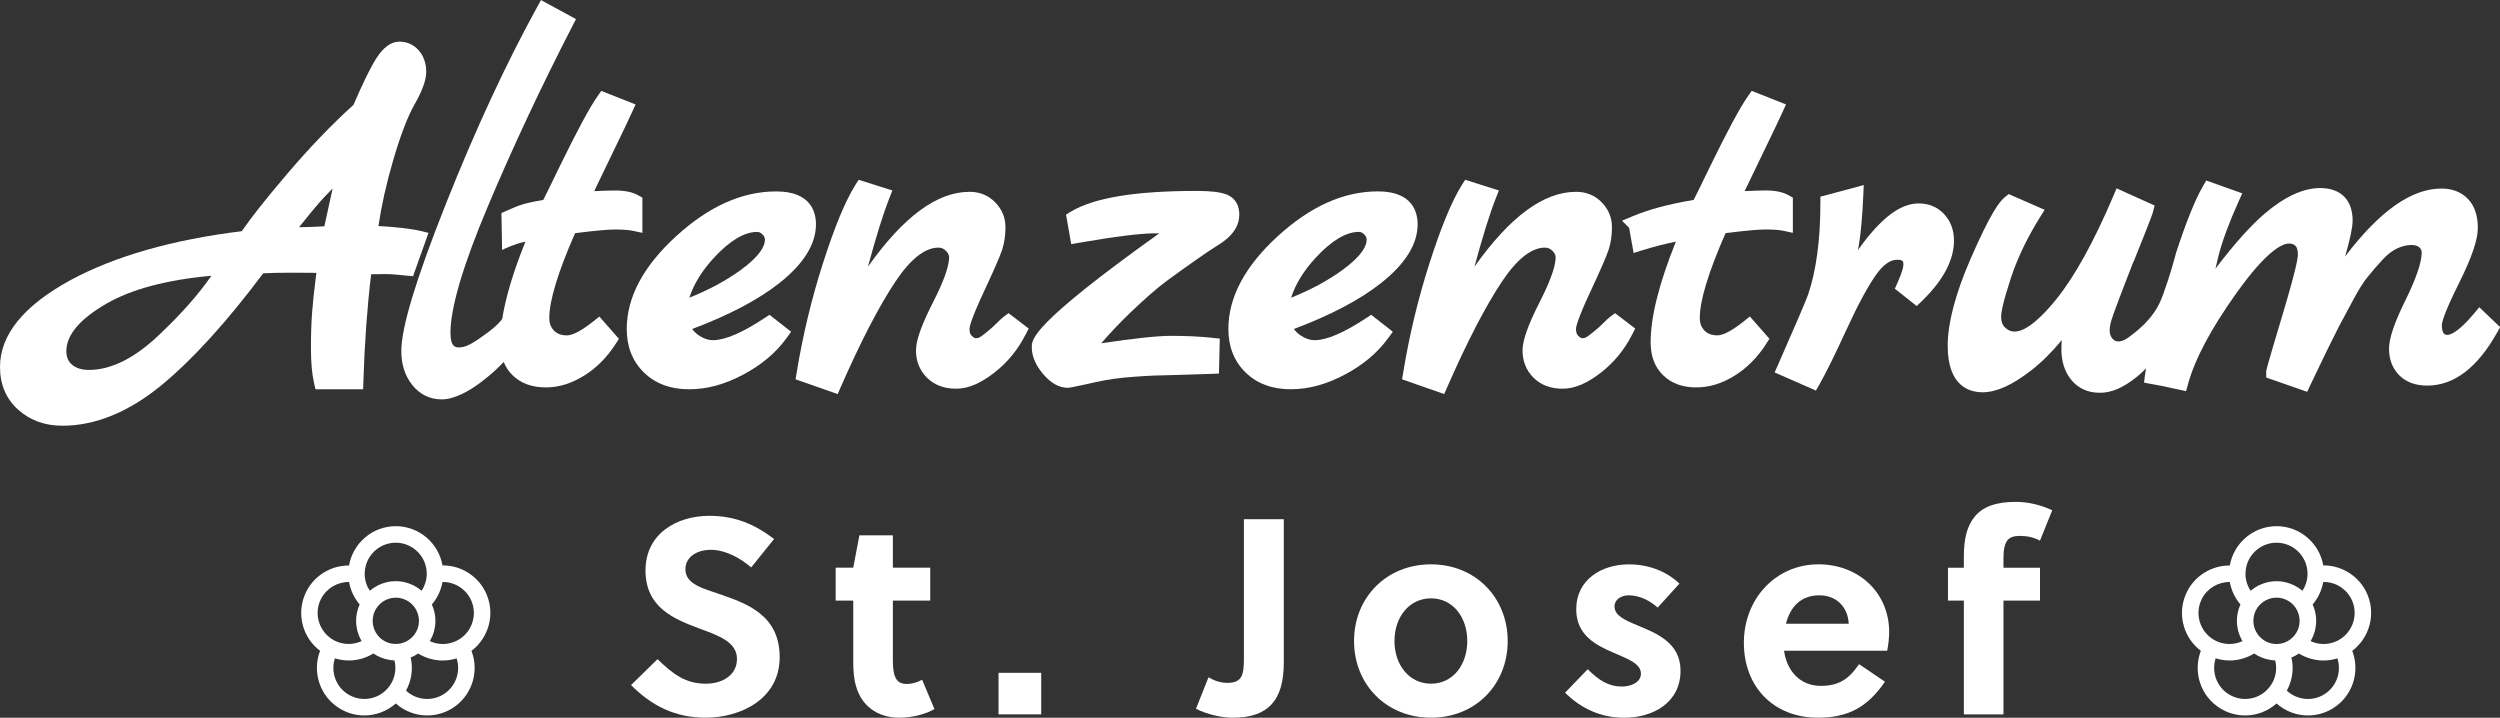
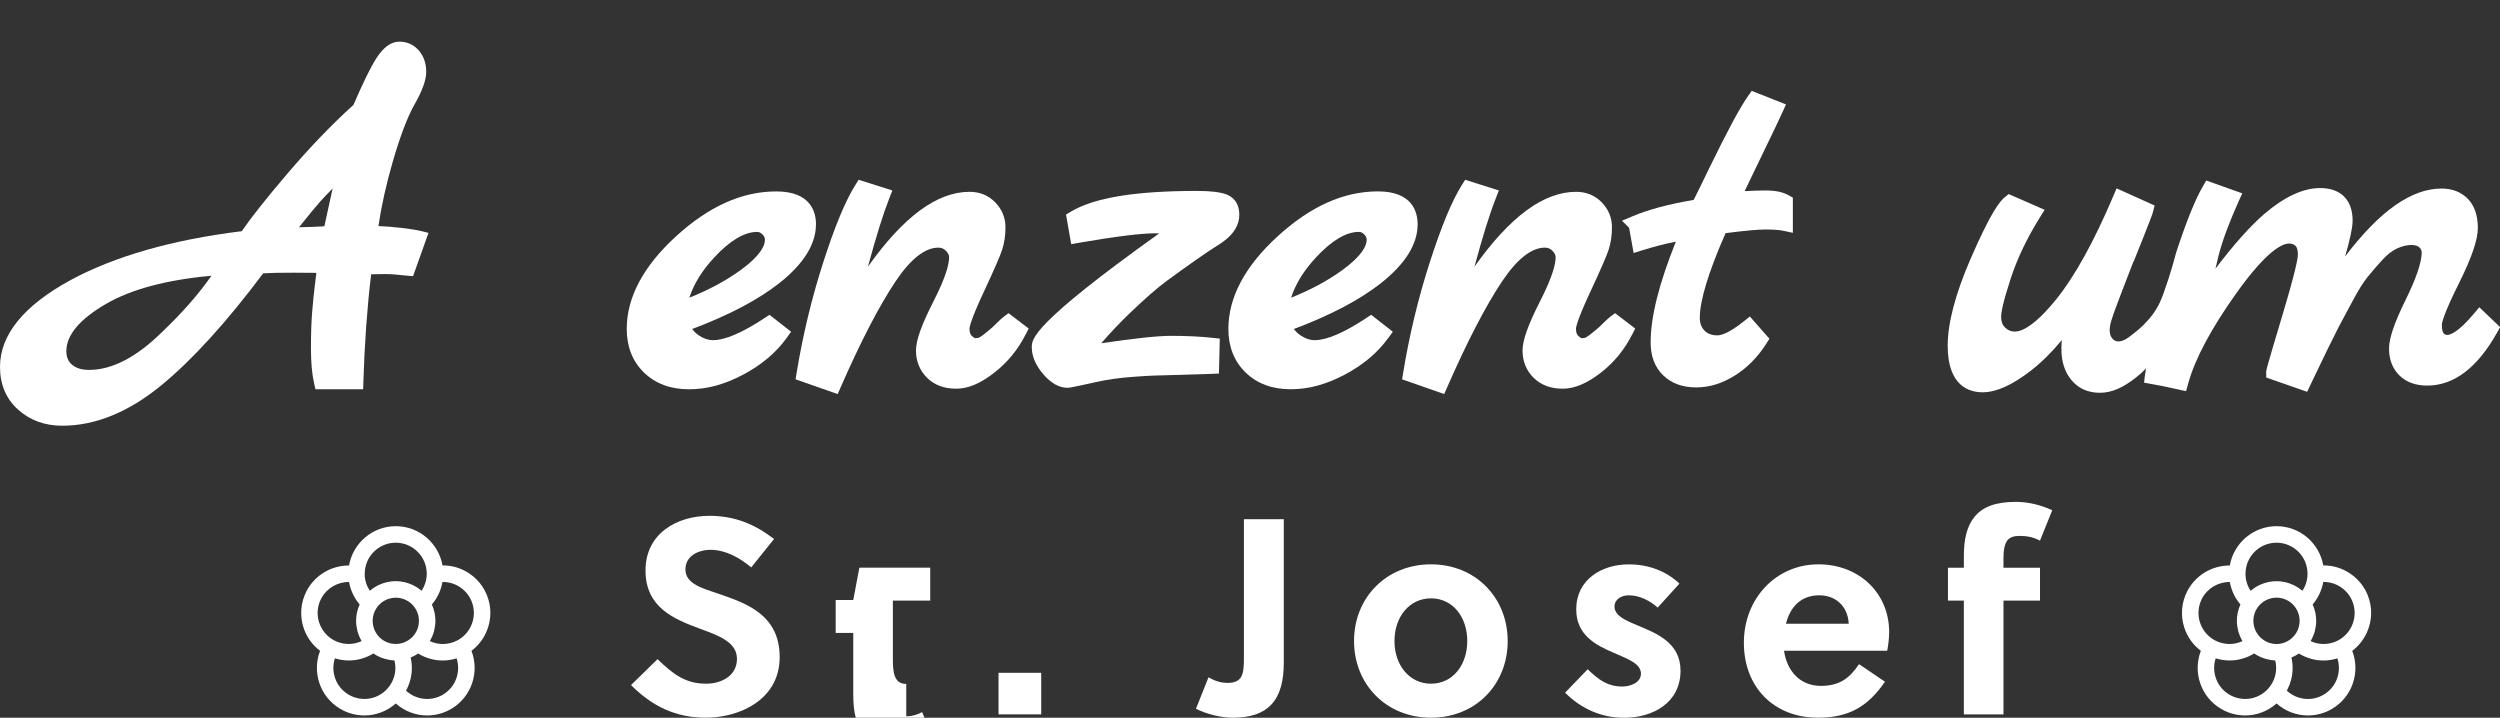
<svg xmlns="http://www.w3.org/2000/svg" id="uuid-e346cf48-6e88-48fe-b15e-8bf19facb491" viewBox="0 0 758.01 217.61">
  <rect x="0" y="0" width="758.01" height="217.61" fill="#333333" stroke="none" />
  <defs>
    <style>.uuid-933eef8a-de2c-456d-8d17-31125d48fb33{fill:#fff;}</style>
  </defs>
  <g id="uuid-4e920829-9a4f-459c-8ae9-3bab7091c325">
    <path class="uuid-933eef8a-de2c-456d-8d17-31125d48fb33" d="m95.61,85.32c-.39,3.04-.72,6.14-.96,9.21-.25,3.1-.37,6.81-.37,11.03s.31,7.86.94,10.58l.43,1.88h14.46l.07-2.35c.36-11.58,1.15-22.51,2.35-32.51,1.29-.04,2.74-.06,4.32-.06,2.48,0,3.8.24,5.97.43l2.42.21,4.68-13.13-2-.5c-3-.75-9.12-1.42-13.18-1.56.91-6.16,2.37-12.72,4.36-19.57,2.26-7.78,4.47-13.57,6.54-17.23,2.42-4.24,3.59-7.49,3.59-9.93,0-2.57-.73-4.73-2.18-6.44-1.53-1.8-3.57-2.75-5.92-2.75-2.56,0-4.87,1.68-7.07,5.12-1.74,2.74-3.99,7.33-6.88,14.04-6.62,5.99-13.41,13.06-20.2,21.04-6.39,7.51-10.98,13.31-13.67,17.27-21.05,2.59-38.51,7.58-51.91,14.83C7.21,92.65,0,101.5,0,111.24c0,5.35,1.86,9.73,5.54,13.01,3.6,3.21,8.08,4.83,13.33,4.83,10.03,0,20.14-4.12,30.05-12.26,9.42-7.74,19.81-19.16,30.88-33.95,1.99-.13,5.07-.19,9.19-.19,3.26,0,5.46.02,6.94.05-.08.66-.18,1.51-.32,2.6Zm-46.7,15.58l-.02.02c-7.64,7.46-15,11.24-21.88,11.24-2.24,0-3.93-.52-5.19-1.6-1.16-.99-1.7-2.3-1.7-4.12,0-4.86,4.07-9.69,12.1-14.34,7.62-4.41,18.33-7.26,31.88-8.49-3.8,5.5-8.9,11.3-15.19,17.29Zm42.58-32.02c-.28,0-.55.01-.82.02,2.92-3.66,5.06-6.27,6.4-7.77.9-1.02,2.16-2.35,3.78-3.98l-.18.83c-.94,4.19-1.7,7.69-2.32,10.63-.32.02-.68.04-1.07.06-1.51.09-3.46.17-5.79.21Z" />
-     <path class="uuid-933eef8a-de2c-456d-8d17-31125d48fb33" d="m179.92,97.42c-4.61,3.71-7,4.27-8.01,4.27-1.71,0-2.99-.47-3.93-1.44-.96-.99-1.43-2.25-1.43-3.84,0-5.27,2.63-13.92,7.82-25.71,5.75-.74,9.81-1.11,12.08-1.11s4.19.13,5.39.38l2.93.63v-10.66l-1.22-.7c-1.75-1-4.05-1.48-7.02-1.48-1.71,0-3.84.07-6.37.2,2.31-4.83,4.43-9.24,6.37-13.22,2.43-5,4.15-8.61,5.12-10.75l1.06-2.32-10.4-4.11-1.1,1.56c-2.42,3.44-6.3,10.64-11.84,22.02-2.17,4.5-3.73,7.68-4.65,9.48-7.47,1.26-7.93,1.98-12.68,3.97l.2,11.19s3.68-1.83,7.07-2.52c-3.7,9.2-6.02,16.96-7.04,23.47-.62.83-1.9,2.28-4.35,4.07-3.91,2.87-6.37,4.54-8.67,4.54-1,0-2.67,0-2.67-4.41,0-7.59,3.8-20.47,11.3-38.27,7.6-18.04,16.24-36.46,25.67-54.75l1.09-2.11-10.6-5.78-1.17,2.12c-9.42,17.09-18.71,37.13-27.63,59.56-9.12,22.95-13.56,37.59-13.56,44.76,0,4.04,1.11,7.48,3.29,10.23,2.32,2.93,5.36,4.41,9.03,4.41s8.29-2.48,12.05-5.39c3.07-2.38,3.86-3.12,6.68-5.94.63,1.53,1.52,2.88,2.7,4.02,2.5,2.44,5.86,3.67,9.99,3.67s7.86-1.2,11.68-3.56c3.73-2.31,6.95-5.55,9.57-9.63l.99-1.54-5.94-6.75-1.81,1.45Z" />
    <path class="uuid-933eef8a-de2c-456d-8d17-31125d48fb33" d="m247.41,68.03c0-3.73-1.56-9.99-12.03-9.99s-20.5,4.57-30.37,13.58c-9.94,9.07-14.98,18.53-14.98,28.12,0,5.41,1.77,9.87,5.25,13.24,3.46,3.35,8.04,5.05,13.62,5.05s10.84-1.49,16.41-4.43c5.55-2.93,9.99-6.67,13.2-11.13l1.36-1.89-6.56-5.13-1.46.96c-6.74,4.46-12.02,6.73-15.68,6.73-1.45,0-2.86-.48-4.31-1.47-.78-.53-1.44-1.17-1.99-1.92,11.17-4.19,20.08-8.89,26.5-13.97,7.32-5.79,11.03-11.77,11.03-17.76Zm-22.91,13.9c-4.41,3.19-9.6,5.98-15.48,8.33,1.33-4.15,3.85-8.24,7.54-12.2,4.78-5.14,9.15-7.74,12.99-7.74.41,0,.97.09,1.63.75.52.51.75,1.02.75,1.63,0,1.76-1.29,4.79-7.43,9.24Z" />
    <path class="uuid-933eef8a-de2c-456d-8d17-31125d48fb33" d="m311,101.41l.9-1.8-6.11-4.66-1.47,1.1c-.49.37-1.15.97-2.08,1.9-.77.77-1.42,1.38-1.95,1.82-.57.48-1.21,1-1.92,1.57-.59.47-1.1.82-1.53,1.03-.14.07-.46.18-1.1.18-.1,0-.48-.13-1.09-.72-.3-.28-.7-.81-.7-2.1,0-.45.31-2.61,4.36-11.27,3.13-6.71,4.95-10.89,5.56-12.79.66-2.03.99-4.31.99-6.79,0-2.87-1.04-5.4-3.09-7.51-2.07-2.13-4.68-3.21-7.78-3.21-9.84,0-19.99,7.45-30.83,22.7,2.49-9.18,4.65-16.11,6.46-20.69l.95-2.42-10.23-3.24-1,1.59c-3.05,4.88-6.25,12.6-9.78,23.6-3.47,10.79-6.16,22-8.01,33.3l-.33,2.01,12.77,4.47.9-2.06c6.12-13.96,11.73-24.77,16.67-32.14,4.54-6.77,8.9-10.2,12.97-10.2.9,0,1.63.31,2.28.96.86.87.96,1.55.96,2,0,1.86-.82,5.68-4.75,13.37-3.61,7.06-5.29,11.77-5.29,14.85,0,3.27,1.12,6.05,3.33,8.26,2.21,2.21,5.18,3.33,8.84,3.33s7.39-1.59,11.6-4.88c4.01-3.12,7.19-7.02,9.48-11.59Z" />
    <path class="uuid-933eef8a-de2c-456d-8d17-31125d48fb33" d="m369.59,113.27l.25-10.6-2.21-.24c-3.58-.39-7.81-.6-12.56-.6-4.07,0-11.03.74-21.18,2.25,2.86-3.29,5.81-6.4,8.82-9.28,4.46-4.27,8.17-7.51,11.04-9.62,2.9-2.14,5.85-4.26,8.75-6.29,2.86-2,4.84-3.34,5.91-3.99,1.21-.74,2.08-1.32,2.57-1.71,3.17-2.32,4.78-5.03,4.78-8.07,0-4.13-2.5-5.66-4-6.21-1.88-.68-4.8-1.02-8.9-1.02-18.66,0-31.16,2.06-38.21,6.31l-1.43.86,1.58,8.97,2.38-.42c10.98-1.91,18.74-2.87,23.08-2.87.43,0,.85,0,1.24,0-38.66,27.61-38.66,32.08-38.66,34.53,0,2.72,1.15,5.45,3.41,8.11,2.36,2.79,4.87,4.2,7.45,4.2.38,0,.86,0,8.26-1.66,3.65-.84,7.68-1.41,12-1.69,2.55-.19,4.6-.31,6.08-.36,1.5-.05,4.19-.12,8.06-.22,3.9-.1,6.97-.19,9.21-.29l2.26-.1Z" />
    <path class="uuid-933eef8a-de2c-456d-8d17-31125d48fb33" d="m420.95,102.47l1.36-1.89-6.56-5.13-1.46.96c-6.74,4.46-12.02,6.73-15.68,6.73-1.45,0-2.86-.48-4.31-1.47-.78-.53-1.44-1.17-1.99-1.92,11.17-4.19,20.08-8.89,26.49-13.97,7.32-5.79,11.03-11.77,11.03-17.76,0-3.73-1.56-9.99-12.03-9.99s-20.5,4.57-30.37,13.58c-9.94,9.07-14.98,18.53-14.98,28.12,0,5.41,1.77,9.87,5.25,13.24,3.46,3.35,8.04,5.05,13.62,5.05s10.84-1.49,16.41-4.43c5.55-2.93,9.99-6.67,13.2-11.13Zm-21.94-24.42c4.78-5.14,9.15-7.74,12.99-7.74.61,0,1.11.23,1.63.75.51.52.75,1.02.75,1.63,0,1.76-1.29,4.79-7.43,9.24-4.41,3.19-9.6,5.98-15.48,8.33,1.33-4.15,3.85-8.24,7.54-12.2Z" />
    <path class="uuid-933eef8a-de2c-456d-8d17-31125d48fb33" d="m494.9,101.41l.9-1.8-6.11-4.66-1.47,1.1c-.49.37-1.15.97-2.08,1.9-.77.77-1.42,1.38-1.95,1.82-.57.48-1.21,1-1.93,1.57-.59.47-1.11.82-1.53,1.03-.14.07-.46.18-1.1.18-.09,0-.48-.13-1.09-.72-.3-.28-.7-.81-.7-2.1,0-.45.31-2.61,4.36-11.27,3.13-6.71,4.95-10.89,5.56-12.79.66-2.03.99-4.31.99-6.79,0-2.87-1.04-5.4-3.08-7.51-2.07-2.13-4.69-3.21-7.78-3.21-9.84,0-19.99,7.45-30.83,22.7,2.49-9.18,4.65-16.12,6.46-20.69l.95-2.42-10.23-3.24-1,1.59c-3.05,4.88-6.25,12.6-9.78,23.6-3.47,10.79-6.16,22-8.01,33.3l-.33,2.01,12.77,4.47.9-2.06c6.12-13.96,11.73-24.77,16.67-32.14,4.54-6.77,8.9-10.2,12.97-10.2.9,0,1.63.31,2.28.96.87.87.96,1.55.96,2,0,1.86-.82,5.68-4.75,13.37-3.6,7.06-5.28,11.78-5.28,14.85,0,3.27,1.12,6.05,3.33,8.26,2.21,2.21,5.18,3.33,8.84,3.33s7.45-1.64,11.6-4.88c4.01-3.12,7.19-7.03,9.48-11.59Z" />
    <path class="uuid-933eef8a-de2c-456d-8d17-31125d48fb33" d="m535.51,104.25l.99-1.54-5.94-6.75-1.81,1.45c-4.61,3.71-7,4.27-8.01,4.27-1.71,0-2.99-.47-3.93-1.44-.96-1-1.43-2.25-1.43-3.84,0-5.27,2.63-13.91,7.82-25.71,5.75-.74,9.81-1.11,12.08-1.11s4.19.13,5.39.38l2.93.63v-10.66l-1.23-.7c-1.75-1-4.05-1.48-7.02-1.48-1.71,0-3.84.07-6.37.2,2.31-4.83,4.43-9.24,6.37-13.22,2.47-5.09,4.15-8.61,5.12-10.75l1.05-2.32-10.4-4.11-1.1,1.56c-2.42,3.43-6.3,10.63-11.84,22.02-2.17,4.5-3.73,7.68-4.65,9.48-7.47,1.26-13.66,2.91-18.41,4.91l-3.33,1.4,2.16,2.16,1.37,7.63,2.63-.82c3.37-1.06,6.78-1.94,10.18-2.63-5.14,12.8-7.65,22.84-7.65,30.58,0,4.16,1.27,7.51,3.79,9.95,2.5,2.44,5.86,3.67,9.99,3.67s7.86-1.2,11.68-3.56c3.73-2.31,6.95-5.55,9.57-9.63Z" />
-     <path class="uuid-933eef8a-de2c-456d-8d17-31125d48fb33" d="m589.46,64.91c-2.02-2.15-4.62-3.23-7.73-3.23-5.62,0-11.59,4.56-18.4,14.16.11-.54.2-1.05.28-1.51.6-3.53,1.05-8.54,1.34-14.91l.15-3.31-13.15,3.52v1.86c0,11.32-1.28,20.74-3.78,27.98-.75,2.05-3.81,9.2-9.11,21.24l-.98,2.22,12.51,5.49,1.08-1.89c1.89-3.28,4.56-8.7,8.18-16.56,3.46-7.53,6.49-13.15,9.01-16.7,2.12-2.99,4.25-4.51,6.32-4.51,1.94,0,1.94.57,1.94,1.5,0,.45-.18,1.9-1.82,5.55l-.78,1.73,6.64,5.26,1.53-1.48c6.48-6.27,9.76-12.44,9.76-18.33,0-3.24-1-5.95-2.99-8.07Z" />
    <path class="uuid-933eef8a-de2c-456d-8d17-31125d48fb33" d="m751.73,93.16l-1.66,1.98c-4.86,5.78-7.24,6.41-8.04,6.41-.47,0-.78-.14-1.1-.5-.17-.18-.55-.8-.55-2.53,0-.53.38-3.02,5.2-12.67,3.84-7.69,5.71-13.16,5.71-16.72,0-3.79-1.01-6.75-3.01-8.82-2.02-2.08-4.71-3.14-8-3.14-9.1,0-18.73,6.76-29.23,20.59,1.55-5.36,2.27-8.84,2.27-10.89,0-6.26-3.59-9.85-9.84-9.85-5.13,0-10.8,2.62-16.85,7.78-4.22,3.61-9.22,9.19-14.9,16.67.3-1.33.61-2.63.93-3.9,1.13-4.45,3.18-10.02,6.12-16.55l1.08-2.4-10.92-3.89-1.01,1.74c-2.34,4.04-5.02,10.67-8.13,20.15-.44,1.7-1.87,6.99-3.72,12.05-.03.1-.06.2-.08.3l-.05.07c-.19.52-.39,1.04-.59,1.55-2.61,6.61-8.37,10.42-9.54,11.38-1.17.95-3.76,2.56-5.32.7-1.57-1.86-.66-4.66.37-7.63.33-.94,1.05-2.88,1.89-5.07.59-1.6,1.31-3.48,2.17-5.65,1.07-2.78,1.93-4.98,1.93-4.98l.1-.08c5.51-13.71,5.73-14.57,5.83-14.98l.5-1.97-11.53-5.2-.97,2.28c-5.89,13.88-11.73,24.43-17.33,31.36-6.56,8.1-10.47,9.79-12.59,9.79-1.12,0-2.04-.39-2.9-1.21-.83-.8-1.22-1.84-1.22-3.27,0-1.25.51-4.29,2.93-11.68,1.97-6,4.92-12.19,8.78-18.39l1.48-2.38-10.9-4.77-1.15.93c-1.51,1.22-4.24,4.51-10.45,18.82-4.57,10.54-6.89,19.38-6.89,26.28,0,12.24,6.62,14.07,10.57,14.07,4.18,0,9-2.17,14.73-6.62,3.21-2.5,6.32-5.58,9.29-9.2-.07.99-.11,1.92-.11,2.78,0,3.77,1.02,6.91,3.03,9.33,2.12,2.56,5.03,3.86,8.63,3.86s7.09-1.55,11.11-4.75c1.04-.82,2-1.71,2.89-2.64-.29,1.73-.5,3.19-.6,4.32l5.58,1.03,7.16,1.55.68-2.46c2.05-7.35,6.89-16.45,14.41-27.03,9.44-13.29,14.16-15.27,16.14-15.27.83,0,1.45.23,1.97.72.45.43.7,1.38.7,2.68,0,1.01-.61,4.73-4.7,18.36-4.9,16.35-4.9,16.61-4.9,17.14v1.72l12.41,4.34.93-1.97c3.76-7.91,6.69-13.91,8.67-17.77,1.17-2.14,2.6-4.82,4.31-8.03,1.61-3.04,3.09-5.41,4.4-7.03,1.35-1.68,2.88-3.44,4.55-5.26,1.47-1.6,2.98-2.76,4.47-3.44,1.47-.67,2.91-1.02,4.3-1.02,1.11,0,1.92.26,2.47.79.35.33.7.82.63,1.89-.18,3.06-1.81,7.74-4.85,13.91-3.45,7-5.05,11.71-5.05,14.82,0,3.32,1.05,6.05,3.11,8.11,2.06,2.06,4.92,3.11,8.48,3.11,8.09,0,15.21-5.41,21.18-16.08l.92-1.64-6.28-5.99Z" />
    <path class="uuid-933eef8a-de2c-456d-8d17-31125d48fb33" d="m217.97,180.07c-4.57-1.61-10.15-2.87-10.15-7.44,0-3.89,3.64-5.92,7.69-5.92,4.57,0,8.96,2.54,12.26,5.33l6.93-8.62c-6-4.57-12.01-7.02-19.62-7.02-9.81,0-19.36,5.33-19.36,16.57s8.62,14.71,16.32,17.59c6,2.2,11.41,4.14,11.41,9.22s-4.65,7.52-9.38,7.52c-6.17,0-9.89-2.79-14.71-7.44l-8.03,7.86c6.43,6.43,13.53,9.89,22.66,9.89,10.31,0,22.41-5.5,22.41-18.35s-10.06-16.32-18.43-19.19Z" />
-     <path class="uuid-933eef8a-de2c-456d-8d17-31125d48fb33" d="m274.78,207.38c-2.54,0-3.55-1.61-3.89-4.23-.17-1.27-.17-2.45-.17-3.8v-17.25h11.33v-9.98h-11.33v-9.81h-10.15l-1.86,9.81h-5.33v9.98h5.33v18.52c0,2.62.17,5.24.85,7.44,1.61,5.75,6.26,9.55,13.19,9.55,3.47,0,7.69-.93,10.57-2.62l-3.72-8.88c-1.52.76-2.96,1.27-4.82,1.27Z" />
+     <path class="uuid-933eef8a-de2c-456d-8d17-31125d48fb33" d="m274.78,207.38c-2.54,0-3.55-1.61-3.89-4.23-.17-1.27-.17-2.45-.17-3.8v-17.25h11.33v-9.98h-11.33h-10.15l-1.86,9.81h-5.33v9.98h5.33v18.52c0,2.62.17,5.24.85,7.44,1.61,5.75,6.26,9.55,13.19,9.55,3.47,0,7.69-.93,10.57-2.62l-3.72-8.88c-1.52.76-2.96,1.27-4.82,1.27Z" />
    <rect class="uuid-933eef8a-de2c-456d-8d17-31125d48fb33" x="302.76" y="204" width="12.94" height="12.6" />
    <path class="uuid-933eef8a-de2c-456d-8d17-31125d48fb33" d="m377.16,199.44c0,2.45-.08,4.48-.85,5.83-.68,1.1-1.86,1.78-4.06,1.78s-3.89-.59-5.83-1.69l-3.8,9.55c3.55,1.78,8.03,2.71,11.08,2.71,5.5,0,9.3-1.35,11.75-3.97,2.71-2.88,3.8-7.19,3.8-12.77v-43.46h-12.09v42.02Z" />
    <path class="uuid-933eef8a-de2c-456d-8d17-31125d48fb33" d="m433.89,171.11c-13.61,0-23.34,10.15-23.34,23.25s9.72,23.25,23.34,23.25,23.25-10.15,23.25-23.25-9.72-23.25-23.25-23.25Zm0,36.19c-6.59,0-11.08-5.66-11.08-12.94s4.48-12.94,11.08-12.94,10.99,5.66,10.99,12.94-4.4,12.94-10.99,12.94Z" />
    <path class="uuid-933eef8a-de2c-456d-8d17-31125d48fb33" d="m496.54,189.63c-3.72-1.52-7.02-2.96-7.02-5.75,0-2.11,2.03-3.38,4.31-3.38,3.38,0,6.51,1.69,8.79,3.72l6.59-7.27c-4.14-3.89-9.47-5.83-15.39-5.83-8.12,0-15.9,4.57-15.9,13.61,0,7.78,5.83,10.82,11.16,13.11,4.4,1.94,8.46,3.3,8.46,6.43,0,2.71-3.21,3.89-5.67,3.89-4.31,0-7.1-1.94-10.48-5.24l-6.85,7.1c4.9,4.9,10.99,7.61,17.92,7.61,8.62,0,17.08-4.48,17.08-14.29,0-8.46-7.27-11.33-13.02-13.7Z" />
    <path class="uuid-933eef8a-de2c-456d-8d17-31125d48fb33" d="m551.32,171.11c-12.77,0-22.57,10.32-22.57,23.76s9.05,22.74,22.49,22.74c9.55,0,15.22-3.55,20.29-10.91l-7.86-5.33c-2.88,4.23-5.83,6.59-11.58,6.59-6.34,0-10.32-4.57-11.16-10.65h31.28c.34-1.78.59-3.89.59-5.67,0-11.84-9.13-20.54-21.48-20.54Zm-9.81,18.01c1.27-4.99,4.4-8.62,10.15-8.62,4.9,0,8.62,3.3,8.88,8.62h-19.02Z" />
    <path class="uuid-933eef8a-de2c-456d-8d17-31125d48fb33" d="m598.66,156.74c-2.28,2.79-3.21,6.76-3.21,11.84v3.55h-4.82v9.98h4.82v34.5h12.01v-34.5h11.08v-9.98h-11.08v-2.88c0-2.2.25-4.14,1.18-5.41.68-.85,1.78-1.35,3.72-1.35,2.37,0,4.23.42,6.17,1.44l3.72-9.22c-3.47-1.61-7.27-2.54-11.08-2.54-6.09,0-10.06,1.52-12.51,4.57Z" />
    <path class="uuid-933eef8a-de2c-456d-8d17-31125d48fb33" d="m142.22,173.83c-2.42-1.6-5.21-2.42-8.05-2.39-1.19-6.75-7.08-11.9-14.17-11.9s-12.99,5.16-14.17,11.92c-5.33-.03-10.38,2.92-12.89,7.77-1.77,3.42-2.1,7.32-.94,10.98.92,2.88,2.68,5.34,5.05,7.12-2.48,6.42-.07,13.9,6.04,17.55,2.31,1.38,4.86,2.05,7.39,2.05,3.46,0,6.86-1.27,9.52-3.64,2.67,2.37,6.06,3.64,9.52,3.64,2.52,0,5.07-.66,7.39-2.05,6.1-3.64,8.52-11.12,6.04-17.54,4.36-3.3,6.56-8.9,5.44-14.38-.77-3.77-2.96-7.01-6.17-9.13Zm-31.63.12c0-5.19,4.22-9.4,9.4-9.4s9.4,4.22,9.4,9.4v.19c-.04,1.79-.59,3.51-1.55,4.98-.05-.04-.1-.07-.15-.11-.32-.27-.66-.53-1.01-.76-.14-.1-.3-.18-.45-.27-.26-.16-.53-.31-.8-.45-.08-.04-.15-.09-.23-.13-.05-.02-.11-.04-.16-.06-1.54-.72-3.25-1.13-5.06-1.13s-3.52.41-5.06,1.13c-.05.02-.11.03-.16.06-.08.04-.15.09-.23.13-.27.14-.54.29-.8.45-.15.09-.3.17-.45.27-.35.24-.69.49-1.01.76-.05.04-.1.07-.15.11-.97-1.47-1.52-3.2-1.55-4.98v-.19Zm-13.22,7.58c1.65-3.18,4.97-5.1,8.46-5.07.45,2.52,1.56,4.88,3.22,6.82-.69,1.51-1.08,3.19-1.08,4.95,0,.98.13,1.92.35,2.83.01.06.01.12.03.19.04.14.09.28.13.43.02.07.04.14.06.21.11.34.23.67.36.99.02.05.04.09.06.13.12.28.25.55.39.82.05.09.1.18.14.26.05.1.1.19.16.29-2.6,1.21-5.65,1.18-8.27-.18,0,0,0,0,0,0-4.6-2.39-6.41-8.07-4.02-12.67Zm20.63,26.62s0,0,0,0c0,0,0,0,0,0-2.89,3.87-8.2,4.92-12.35,2.44-3.84-2.29-5.44-6.9-4.11-10.98,1.37.42,2.78.65,4.19.65,2.61,0,5.2-.72,7.48-2.12,1.46,1,3.16,1.68,4.98,1.96.04,0,.08.02.12.03.06,0,.12,0,.18.02.25.03.5.05.76.07.12,0,.23.03.35.03.19.74.28,1.51.28,2.27,0,2.01-.66,4.01-1.88,5.62Zm1.09-12.95c-1.66-.22-3.15-1.01-4.23-2.19-.11-.12-.23-.25-.33-.38-.07-.08-.13-.17-.19-.25-.12-.17-.24-.34-.34-.51-.04-.06-.08-.12-.11-.18-.14-.25-.27-.5-.37-.76-.02-.05-.03-.1-.05-.15-.08-.21-.15-.42-.21-.63-.17-.61-.27-1.24-.27-1.91,0-1.46.45-2.82,1.22-3.95,0,0,0,0,0,0,.15-.22.31-.42.48-.62.07-.08.14-.16.22-.24.11-.11.22-.22.33-.33.09-.08.18-.17.28-.25.18-.15.37-.3.57-.43.1-.07.2-.12.3-.18.14-.08.27-.16.42-.24.96-.49,2.05-.78,3.2-.78s2.24.28,3.2.78c.14.07.28.15.42.24.1.06.2.12.3.18.2.13.39.28.57.43.1.08.18.17.28.25.11.11.23.21.33.33.07.08.15.16.22.24.17.2.33.4.48.62,0,0,0,0,0,0,.77,1.13,1.22,2.49,1.22,3.95,0,.66-.1,1.3-.27,1.91-.06.2-.13.41-.2.6-.02.05-.04.11-.06.16-.11.26-.23.51-.37.76-.04.06-.08.13-.12.19-.11.17-.22.34-.34.51-.06.09-.12.17-.19.25-.1.13-.22.25-.33.38-1.09,1.17-2.57,1.97-4.24,2.19-.6.08-1.21.08-1.81,0Zm15.25,15.4c-3.66,2.18-8.22,1.62-11.23-1.2,1.15-2.1,1.77-4.48,1.76-6.87,0-1.06-.12-2.12-.36-3.16.8-.33,1.57-.74,2.27-1.22,2.28,1.39,4.87,2.12,7.48,2.12,1.41,0,2.81-.23,4.19-.65,1.33,4.08-.28,8.69-4.11,10.98Zm4.25-16.39s0,0,0,0c0,0,0,0,0,0-2.62,1.36-5.67,1.39-8.27.18.06-.09.1-.19.16-.29.05-.09.1-.17.14-.26.14-.27.28-.55.4-.83.02-.04.04-.08.06-.12.14-.33.26-.66.37-1,.02-.07.04-.14.06-.2.04-.14.09-.29.13-.43.02-.06.02-.13.03-.19.22-.91.35-1.85.35-2.83,0-1.77-.39-3.44-1.08-4.95,1.66-1.95,2.78-4.31,3.22-6.83,1.87-.03,3.71.5,5.3,1.56,2.1,1.38,3.53,3.5,4.03,5.96.84,4.11-1.18,8.31-4.9,10.24Z" />
    <path class="uuid-933eef8a-de2c-456d-8d17-31125d48fb33" d="m712.48,173.83c-2.43-1.6-5.21-2.42-8.05-2.39-1.19-6.75-7.08-11.9-14.17-11.9s-12.99,5.16-14.17,11.92c-5.33-.03-10.38,2.92-12.89,7.77-1.77,3.42-2.1,7.32-.94,10.98.92,2.88,2.68,5.34,5.05,7.12-2.48,6.42-.07,13.9,6.04,17.55,2.31,1.38,4.86,2.05,7.39,2.05,3.46,0,6.86-1.27,9.52-3.64,2.67,2.37,6.06,3.64,9.52,3.64,2.52,0,5.07-.66,7.39-2.05,6.1-3.64,8.52-11.12,6.04-17.54,4.36-3.3,6.56-8.9,5.44-14.38-.77-3.77-2.96-7.01-6.17-9.13Zm-31.63.12c0-5.19,4.22-9.4,9.4-9.4s9.4,4.22,9.4,9.4v.19c-.03,1.79-.58,3.52-1.55,4.99-.05-.04-.1-.07-.14-.11-.32-.27-.66-.53-1.01-.76-.15-.1-.3-.18-.45-.27-.26-.16-.52-.31-.8-.45-.08-.04-.15-.09-.24-.13-.05-.02-.11-.04-.16-.06-1.54-.72-3.25-1.13-5.05-1.13s-3.52.41-5.06,1.13c-.05.02-.11.03-.16.06-.08.04-.16.09-.24.13-.27.14-.54.29-.8.45-.15.09-.3.17-.44.27-.35.24-.69.49-1.01.76-.05.04-.1.07-.15.11-.97-1.47-1.52-3.2-1.55-4.99v-.19Zm-13.22,7.58c1.65-3.18,4.97-5.1,8.46-5.07.45,2.52,1.56,4.88,3.22,6.82-.69,1.51-1.08,3.19-1.08,4.95,0,.98.13,1.92.35,2.83.01.06.01.12.03.19.04.14.09.28.13.43.02.07.04.14.06.21.11.34.23.67.37,1,.02.04.04.09.06.13.12.28.26.56.4.83.05.08.09.17.14.25.05.1.1.2.16.29-2.6,1.21-5.65,1.18-8.27-.18,0,0,0,0,0,0-4.6-2.39-6.41-8.07-4.02-12.67Zm20.63,26.62s0,0,0,0c0,0,0,0,0,0-2.89,3.87-8.2,4.92-12.35,2.44-3.84-2.29-5.44-6.9-4.11-10.98,1.37.42,2.78.65,4.19.65,2.61,0,5.2-.72,7.48-2.12,1.46,1.01,3.16,1.68,4.98,1.96.04,0,.08.02.12.03.06,0,.12,0,.18.02.25.03.5.05.76.07.12,0,.23.03.35.03.19.74.28,1.51.28,2.27,0,2.01-.66,4.01-1.88,5.62Zm1.09-12.95c-1.66-.21-3.13-1.01-4.22-2.17-.12-.13-.24-.26-.35-.4-.06-.08-.12-.16-.18-.25-.12-.17-.24-.34-.35-.52-.04-.06-.07-.12-.11-.18-.14-.25-.27-.5-.38-.77-.02-.05-.03-.1-.05-.14-.08-.21-.15-.42-.21-.63-.17-.61-.27-1.24-.27-1.91,0-1.47.45-2.83,1.22-3.95,0,0,0,0,0,0,.15-.22.31-.42.48-.62.07-.08.15-.16.22-.24.11-.11.22-.22.33-.33.09-.08.18-.17.28-.25.18-.15.37-.3.57-.43.1-.07.2-.12.3-.18.14-.08.28-.17.42-.24.96-.49,2.05-.78,3.2-.78s2.24.28,3.2.78c.15.07.29.16.43.24.1.06.2.11.29.18.2.13.39.28.58.44.09.08.18.16.26.24.12.11.23.22.34.34.07.08.14.15.21.23.17.2.34.4.48.62,0,0,0,0,0,0,.77,1.13,1.22,2.49,1.22,3.96,0,.66-.1,1.3-.27,1.91-.06.21-.13.43-.21.63-.02.05-.03.09-.05.14-.11.26-.24.52-.38.77-.03.06-.07.12-.11.18-.11.18-.22.35-.35.52-.06.08-.12.17-.18.25-.11.14-.23.27-.35.4-1.09,1.16-2.56,1.95-4.22,2.17-.6.08-1.21.08-1.81,0Zm15.25,15.4c-3.66,2.18-8.22,1.62-11.23-1.2,1.15-2.1,1.77-4.48,1.76-6.87,0-1.06-.12-2.12-.36-3.16.8-.33,1.57-.74,2.27-1.22,2.28,1.39,4.87,2.12,7.48,2.12,1.41,0,2.81-.23,4.19-.65,1.33,4.08-.28,8.69-4.11,10.98Zm4.25-16.39s0,0,0,0c-2.62,1.36-5.67,1.39-8.27.18.06-.1.11-.2.16-.29.05-.08.09-.17.14-.25.14-.27.28-.55.4-.83.02-.04.04-.08.06-.13.14-.33.26-.66.37-1,.02-.07.04-.14.06-.21.04-.14.09-.28.13-.43.02-.06.02-.12.03-.19.22-.91.35-1.85.35-2.83,0-1.77-.39-3.44-1.08-4.95,1.66-1.95,2.78-4.31,3.22-6.83,1.87-.03,3.71.5,5.3,1.56,2.1,1.38,3.53,3.5,4.03,5.96.84,4.11-1.18,8.31-4.9,10.24Z" />
  </g>
</svg>